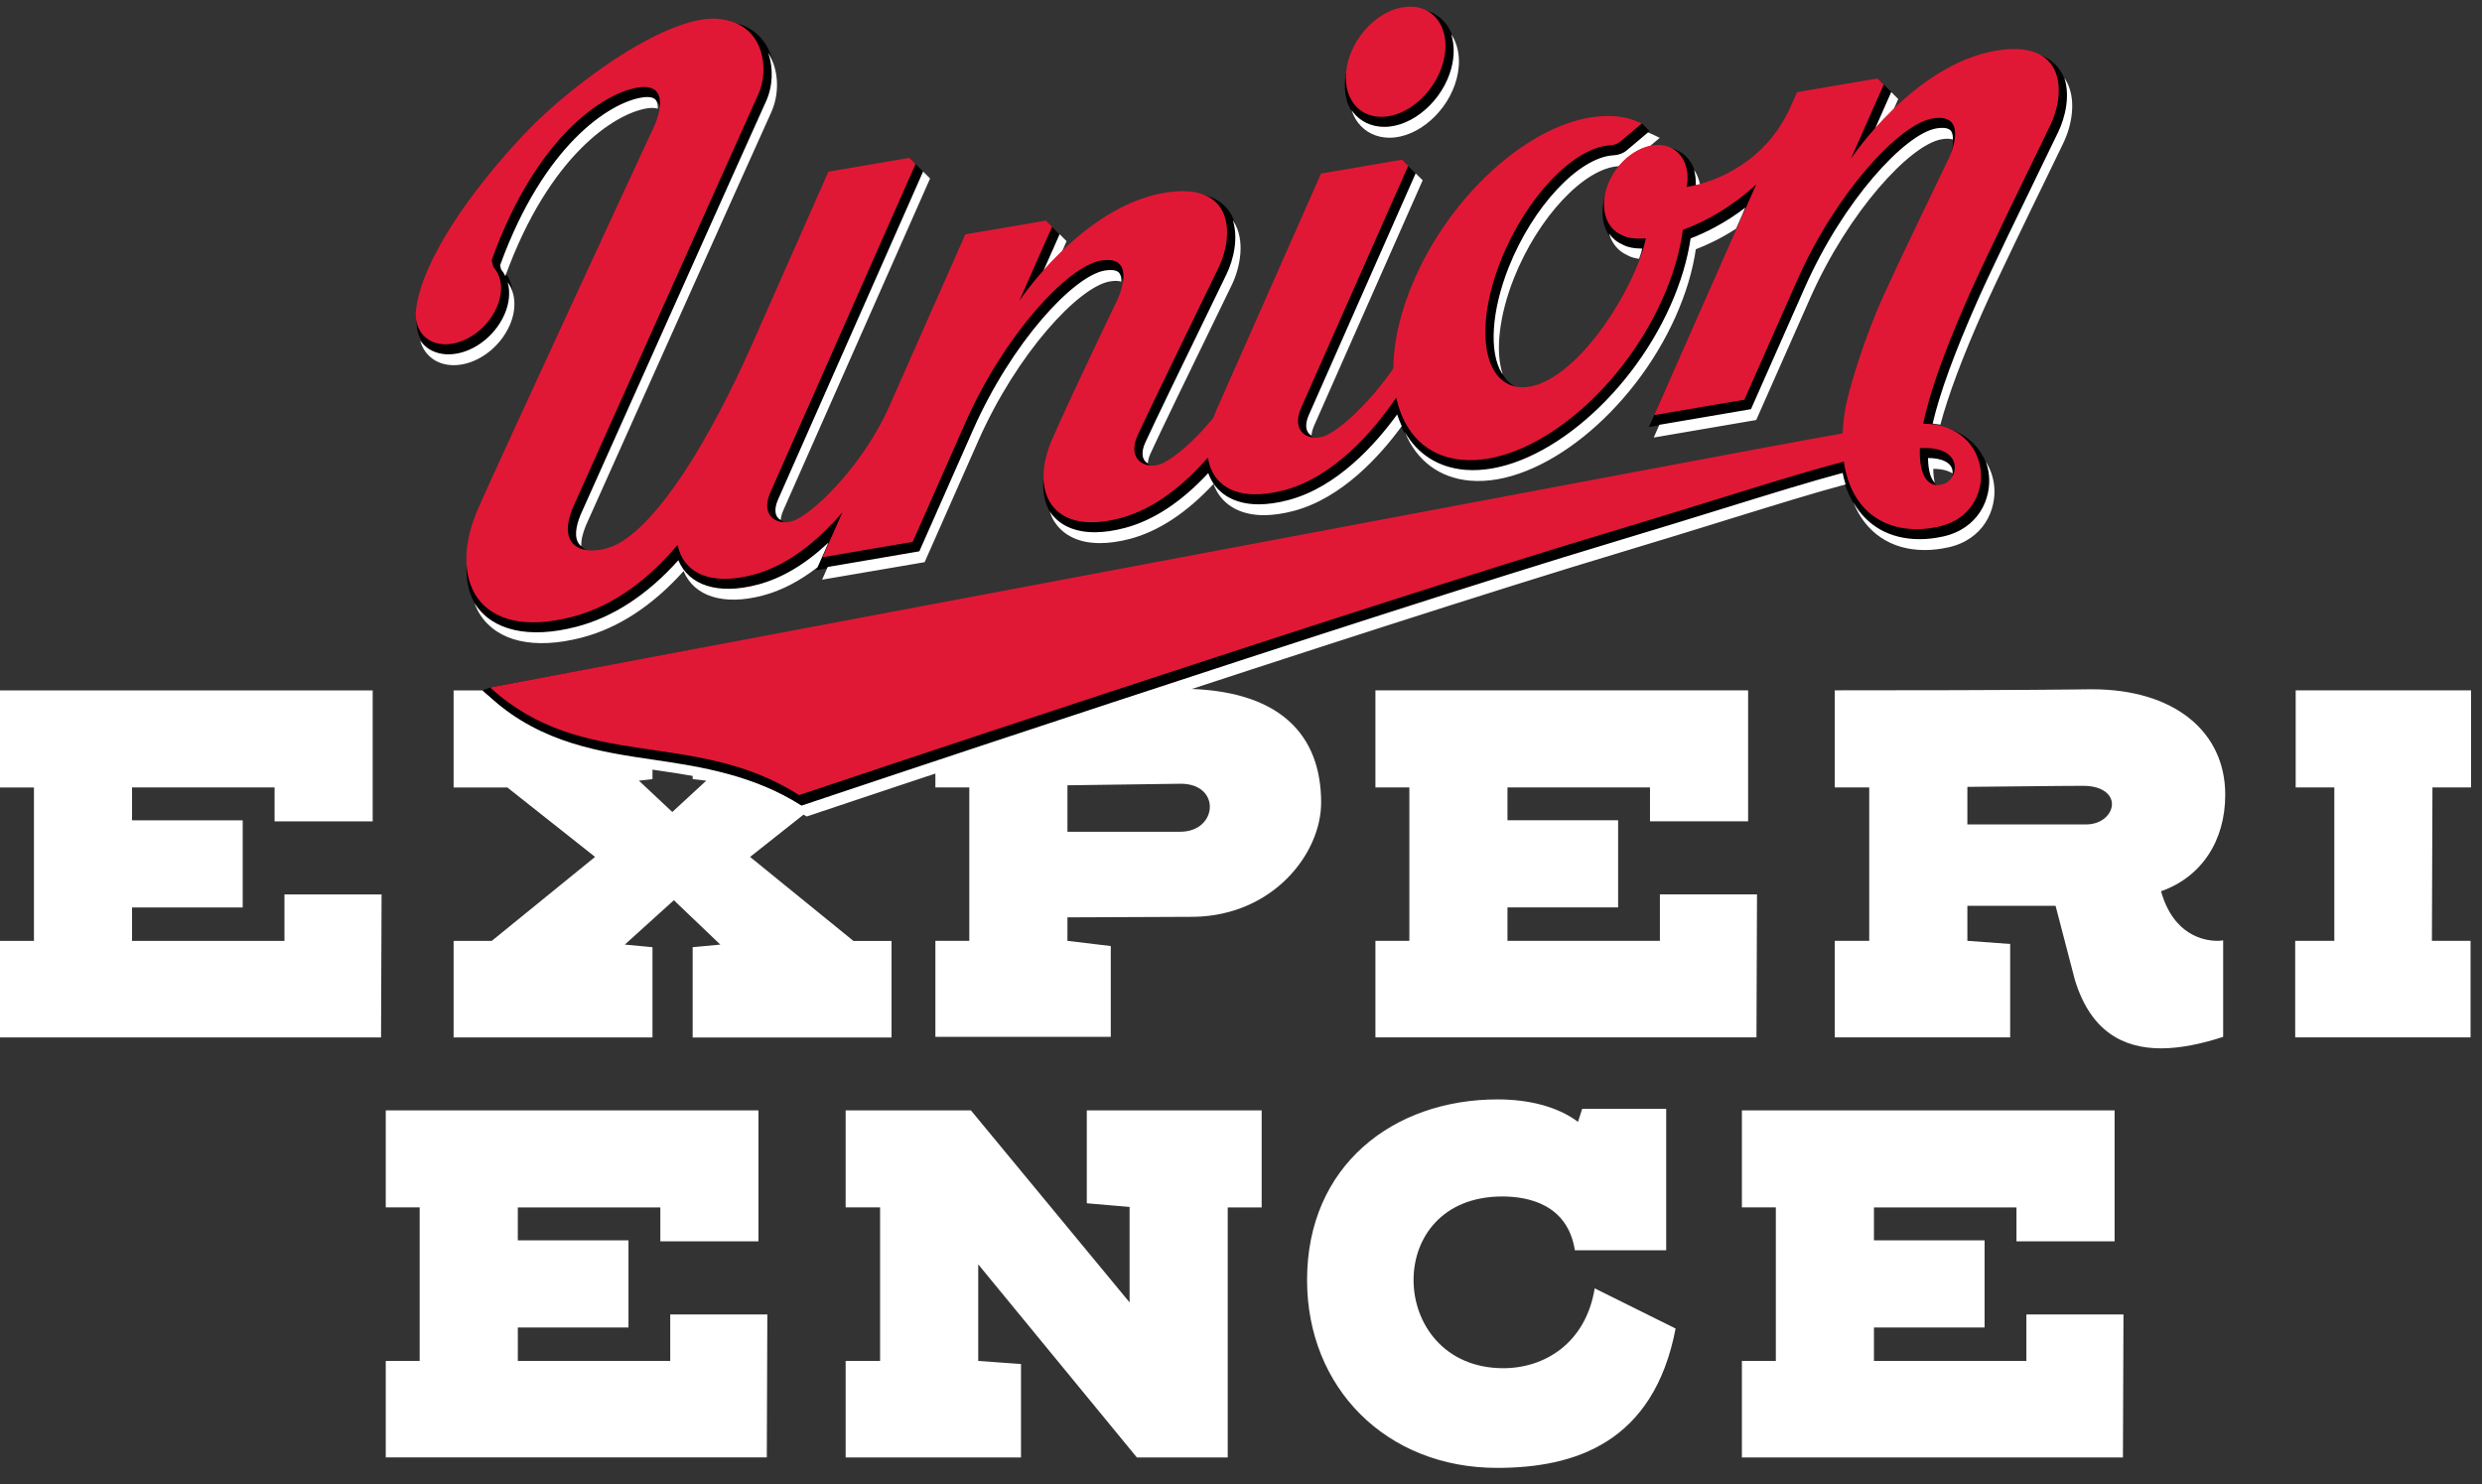
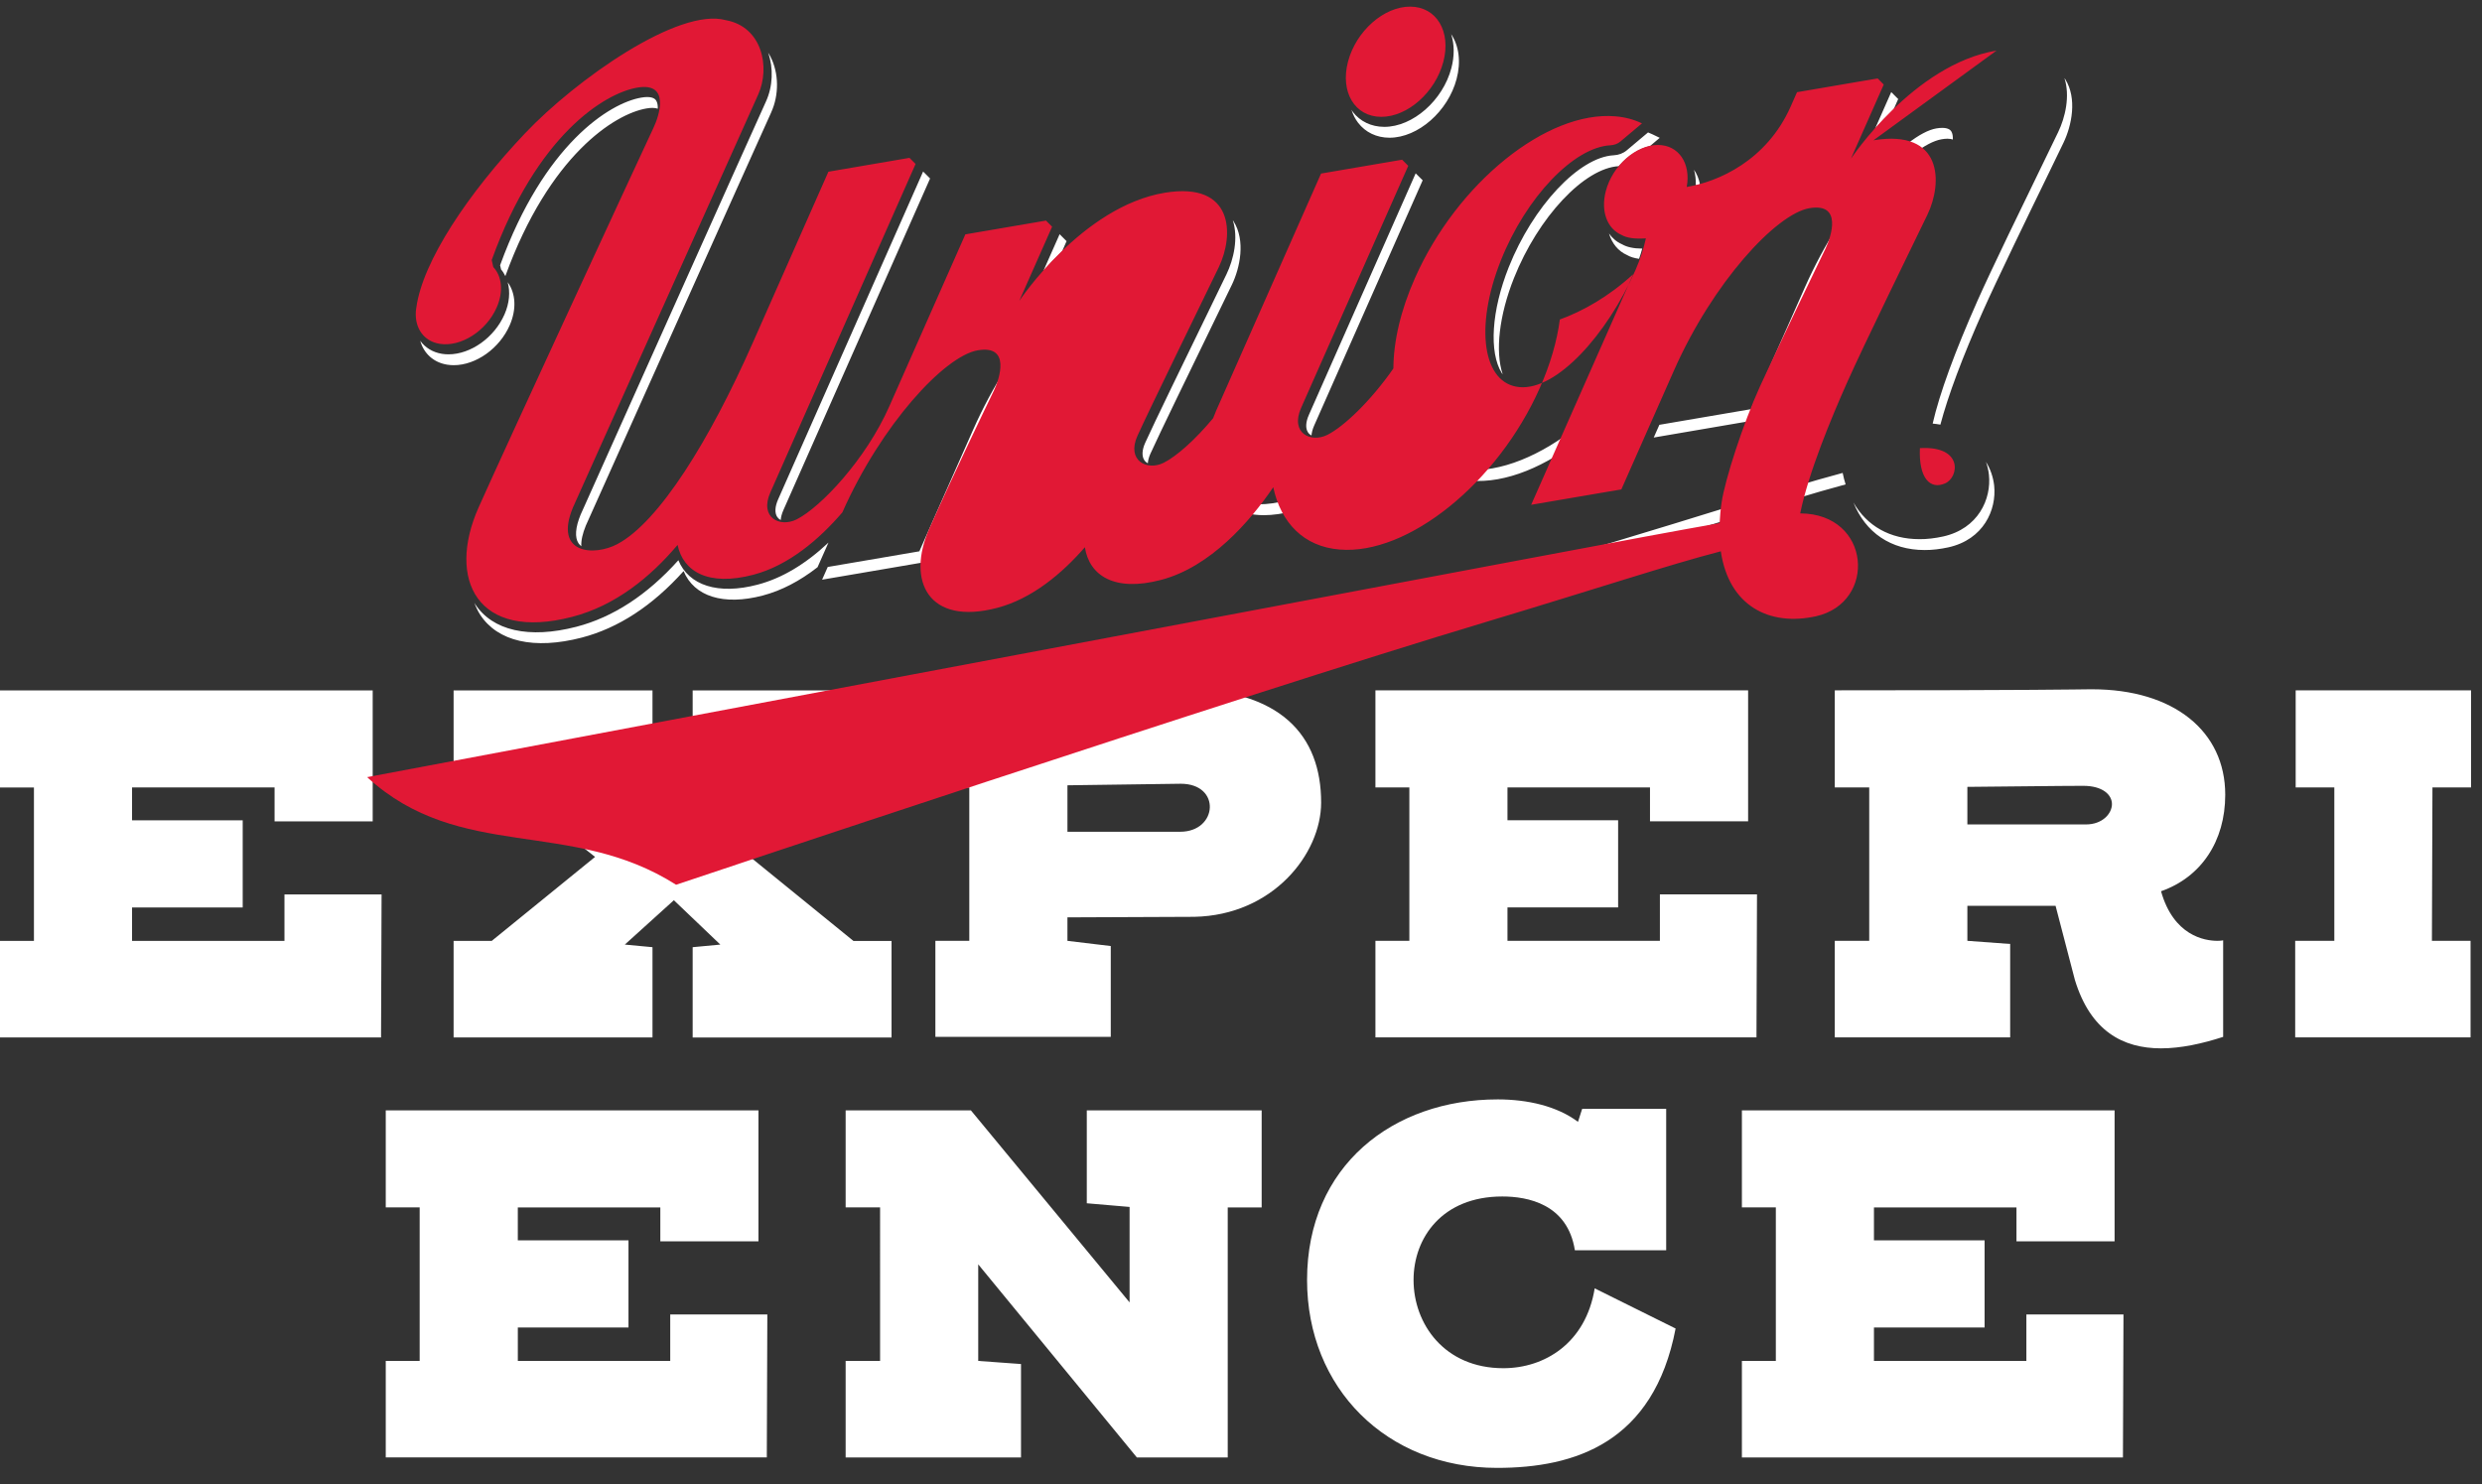
<svg xmlns="http://www.w3.org/2000/svg" width="107" height="64" viewBox="0 0 107 64">
  <rect x="0" y="0" width="107" height="64" fill="#333333" stroke="none" />
  <g fill="none" fill-rule="evenodd">
    <path fill="#FFF" d="M64.562 47.403c1.306 0 2.565.293 3.466.968l.18-.562h3.622v6.098h-3.937c-.315-2.003-2.048-2.318-3.128-2.318-2.588 0-3.826 1.777-3.826 3.6 0 1.89 1.327 3.804 3.87 3.804 1.779 0 3.556-1.08 3.939-3.443l3.488 1.732c-.945 4.928-4.343 6.009-7.696 6.009-4.77 0-8.192-3.443-8.192-8.102 0-4.928 3.713-7.786 8.214-7.786zm-31.865.473v5.648h-4.23v-1.463h-6.144v1.418h4.771v3.759h-4.77v1.44h6.57v-2.003h4.186l-.022 6.025v.14H16.63v-4.162h1.462V52.06H16.63v-4.185h16.066zm58.464 0v5.648h-4.23v-1.463h-6.144v1.418h4.77v3.759h-4.77v1.44h6.571v-2.003h4.186l-.023 6.166H75.094v-4.163h1.463V52.06h-1.463v-4.185H91.16zm-49.305 0l6.841 8.28V52.04l-1.845-.158v-4.005h7.539v4.185h-1.463v10.78h-3.916l-6.84-8.327v4.164l1.844.134v4.028h-7.56v-4.162h1.485V52.06h-1.485v-4.185h5.4zM90.192 29.72c3.51 0 5.739 1.8 5.739 4.546 0 2.003-1.036 3.555-2.768 4.162.54 1.913 1.868 2.138 2.43 2.138.158 0 .248-.022.248-.022v4.163c-.9.293-1.823.495-2.678.495-1.643 0-3.038-.742-3.713-2.948l-.833-3.196h-3.803v1.508l1.845.136v4.027h-7.561v-4.163h1.485v-6.615h-1.485v-4.186c8.439 0 10.509-.04 11.012-.045zm-62.063.048v3.825l-.585.068 1.44 1.35 1.463-1.35-.586-.068V29.77h8.574v4.185h-2.317l-3.781 2.993 4.456 3.623h1.642v4.163h-8.574V40.84l1.193-.112-2.003-1.913-2.115 1.913 1.193.112v3.893h-8.574V40.57h1.643l4.456-3.623-3.78-2.993h-2.319V29.77h8.574zm-12.062 0v5.647h-4.23v-1.462H5.693v1.418h4.77v3.758h-4.77v1.44h6.57v-2.003h4.187l-.023 6.166H0V40.57h1.463v-6.616H0V29.77h16.067zm59.295-.003v5.648h-4.23v-1.462h-6.144v1.417h4.77v3.758h-4.77v1.44h6.571v-2.002h4.186l-.022 6.025v.14H59.295v-4.162h1.463v-6.616h-1.463v-4.186h16.067zm31.167 0v4.186h-1.665l-.023 6.616h1.666v4.163h-7.56v-4.163h1.687v-6.616h-1.666v-4.186h7.561zm-55.65-.068c4.343 0 6.076 2.025 6.076 4.906 0 2.205-2.07 4.86-5.469 4.928l-5.468.023v1.013l1.868.224v3.916h-7.561v-4.14h1.462v-6.616h-1.462v-4.186s9.11-.06 10.407-.067zm.023 4.096c-.294 0-4.293.059-4.825.066l-.059.001v2.003h4.861c1.62 0 1.777-2.07.023-2.07zm38.908.09c-.045 0-.99 0-4.996.045v1.62h5.108c.72 0 1.125-.472 1.125-.878 0-.404-.405-.787-1.237-.787z" />
-     <path fill="#000" d="M58.374 4.955c-.393-.513-.5-1.253-.296-2.029.37-1.402 1.67-2.54 2.899-2.54h.007c.555.002 1.037.232 1.357.65.393.512.501 1.252.297 2.028-.37 1.402-1.669 2.541-2.898 2.541h-.01c-.554-.002-1.036-.234-1.356-.65m30.372.867l-.621 1.28c-.905 1.863-2.274 4.68-2.843 5.96-.982 2.214-1.673 3.988-1.974 5.286 1.518.126 2.35 1.176 2.46 2.213.113 1.05-.459 2.336-1.98 2.673-1.124.248-2.173.09-2.952-.45-.642-.443-1.246-1.464-1.425-2.363-1.348.36-2.954.95-5.007 1.585-1.377.426-2.95.913-4.77 1.459C58.889 26.69 35.005 34.7 34.765 34.78l-.109.036-.095-.06c-2.04-1.298-4.157-1.609-6.204-1.907-2.413-.352-4.94-.676-7.152-2.71l-.414-.372.347-.125 49.821-9.293c4.145-.78 6.85-1.268 8.507-1.559.016-.246.042-.492.079-.735.155-1.051.865-3.502 1.566-5.045.612-1.343 2.066-4.366 2.614-5.506l.21-.438c.222-.464.355-1.056.18-1.289-.118-.155-.401-.143-.62-.106-1.34.23-4.04 3.205-5.65 6.842l-2.304 5.174-4.455.723 4.16-9.301c-.877.659-1.699 1.058-2.315 1.292-.137.928-.426 1.895-.862 2.876-1.849 4.16-5.816 7.351-8.851 7.088-1.423-.117-2.523-1.018-2.985-2.415-.935 1.284-2.53 3.166-4.616 3.715-1.129.298-2.065.232-2.711-.19-.348-.23-.645-.566-.792-.968-1.152 1.237-2.313 2.036-3.54 2.359-1.398.37-2.522.17-3.134-.548-.62-.728-.622-1.924-.022-3.18.596-1.251 1.48-3.243 2.661-5.698l.092-.19c.221-.464.333-1.121.157-1.355-.117-.154-.4-.142-.618-.106-1.342.23-3.992 3.093-5.649 6.838l-2.437 5.188-4.44.77.443-1.008c-.976.908-1.825 1.457-2.848 1.727-1.105.29-2.027.233-2.67-.163-.337-.209-.698-.548-.856-.916-1.336 1.485-2.7 2.484-4.27 2.891-1.887.49-3.443.238-4.262-.726-.828-.976-.793-2.575-.035-4.283.95-2.149 7.254-15.79 7.53-16.365.216-.452.345-1.064.17-1.294-.117-.156-.4-.144-.617-.107-1.367.234-4.175 2.015-6.06 7.204l.039.175c.407.48.464 1.219.146 1.943-.49 1.121-1.682 1.867-2.704 1.708-.79-.127-1.284-.782-1.229-1.631l.01-.11.014-.093c.254-1.91 2.03-4.768 4.744-7.631 2.27-2.393 6.738-5.524 8.873-4.93.66.12 1.187.501 1.501 1.1.372.707.388 1.66.042 2.428-.531 1.177-7.976 17.783-7.976 17.783-.178.435-.373 1.031-.053 1.323.34.307 1.135.203 1.636-.063 1.586-.838 3.784-3.961 5.777-8.46l3.301-7.59 3.394-.668.576.574-6.133 14.227c-.16.36-.153.649.019.812.175.165.5.183.79.035.935-.471 2.893-2.422 3.914-4.728l.034-.08 3.331-7.432 3.351-.698.591.59-.58 1.588c1.143-1.262 3.043-2.95 5.271-3.318 1.525-.252 2.241.226 2.574.672.58.775.418 1.999-.001 2.868l-.746 1.534c-.953 1.96-2.393 4.92-2.753 5.72-.16.354-.153.641.02.807.177.168.503.187.79.041.53-.267 1.416-.98 2.137-1.84.036-.096.074-.191.115-.288l4.562-10.309 3.366-.695.602.602-4.547 10.479c-.16.361-.153.65.018.812.177.168.502.183.792.038.597-.302 1.914-1.2 2.929-2.64.02-1.209.287-2.625.893-3.984 1.847-4.163 5.654-7.361 8.688-7.11.446.036.58.03.952.212l.327.332-.922.959c-.156.13-.355.207-.574.219-1.485.078-3.463 2.191-4.505 4.81-.739 1.858-.856 3.643-.298 4.548.217.35.522.544.908.577 1.39.118 3.476-2.023 4.74-4.88.154-.354.276-.697.367-1.04-.365-.003-.661-.067-.866-.19-.714-.31-1.04-1.18-.784-2.155.32-1.212 1.403-2.16 2.468-2.16h.008c.456.002.857.186 1.132.515.263.319.394.756.374 1.236.946-.218 2.959-.944 3.987-3.267l.321-.73 3.503-.69.571.572-.697 1.688c1.14-1.261 3.1-3.013 5.335-3.382 1.526-.25 2.239.23 2.576.672.64.842.416 2-.003 2.869m-5.597 14.035c.006.535.125.927.332 1.068.112.075.257.075.428-.002.17-.076.315-.305.256-.55-.074-.31-.44-.511-1.016-.516" />
    <path fill="#FFF" d="M79.902 21.666c.522 1.3 1.615 2.05 3.073 2.05.315.002.671-.04 1.019-.116 1.517-.336 2.086-1.616 1.975-2.664-.04-.353-.156-.705-.353-1.022.063.18.107.367.127.554.113 1.047-.46 2.328-1.975 2.664-.348.076-.703.119-1.018.115-1.274 0-2.268-.57-2.848-1.581zm3.503-.87c-.038-.166-.06-.36-.061-.581.365.002.647.074.83.2.005-.05.004-.102-.007-.157-.069-.321-.451-.507-1.049-.51.004.485.1.857.272 1.037.005.004.01.006.015.011zM20.786 29.78l.219.4.33.303c2.213 2.032 4.713 2.398 7.13 2.752 2.051.3 4.264.667 6.31 1.969 0 0 24.272-8.14 35.04-11.372 1.82-.546 3.39-1.032 4.774-1.462 2.016-.623 3.639-1.126 4.976-1.484-.049-.159-.093-.321-.127-.495-1.354.36-3.01.873-5.075 1.512-1.384.428-2.953.914-4.774 1.46-10.767 3.232-35.04 11.374-35.04 11.374-2.045-1.303-4.258-1.671-6.311-1.97-2.367-.346-4.856-.713-7.036-2.638l-.416-.35zm-.311-3.745c-.011-.016-.018-.036-.029-.051.07.183.15.36.254.52.752 1.156 2.325 1.52 4.378.988 1.576-.409 3.052-1.374 4.393-2.868.448 1.088 1.713 1.502 3.417 1.052.798-.21 1.587-.62 2.357-1.22l.471-1.062c-.99.932-2.013 1.541-3.053 1.814-1.705.45-2.969.034-3.418-1.052-1.34 1.495-2.816 2.457-4.392 2.867-2.054.533-3.627.17-4.378-.988zm1.275-12.481c-.436.998-1.452 1.724-2.416 1.724-.095 0-.188-.007-.28-.022-.402-.065-.724-.267-.937-.562.152.546.573.936 1.163 1.03.09.014.186.022.28.022.963 0 1.98-.726 2.415-1.725.3-.685.26-1.376-.088-1.852.115.414.075.9-.137 1.385zm6.375-8.902c.102 0 .175.015.231.035.006-.137-.012-.26-.066-.347-.024-.039-.098-.156-.39-.156-.076 0-.162.009-.256.025-1.372.234-4.19 2.021-6.084 7.227l.042.182c.075.087.134.185.185.29l-.001-.005c1.893-5.206 4.712-6.993 6.084-7.227.093-.016.179-.024.255-.024zm5.12.196c.349-.761.334-1.708-.035-2.414-.028-.056-.061-.107-.093-.158.231.659.202 1.45-.097 2.103-.535 1.17-7.916 17.648-7.99 17.814-.226.55-.258.98-.09 1.232.035.051.077.09.121.126-.015-.238.052-.54.195-.89.074-.167 7.455-16.643 7.99-17.813zM33.77 22l6.326-14.304-.3-.3-6.251 14.136c-.139.315-.153.582-.04.756.038.056.09.102.152.136.008-.127.046-.27.113-.424zm12.014-11.156l.196-.446-.299-.3-.695 1.57c.235-.26.503-.54.798-.824zm2.321 1.266c.102 0 .176.015.231.035.004-.137-.01-.26-.066-.348-.024-.038-.098-.155-.39-.155-.076 0-.162.008-.256.023-1.349.231-4.008 3.104-5.67 6.858l-2.32 5.248-3.95.675-.243.548 4.42-.755 2.32-5.248c1.662-3.753 4.32-6.626 5.669-6.858.093-.015.18-.023.255-.023zm4.996.181c.362-.75.6-1.92.079-2.747-.009-.016-.023-.032-.033-.048.247.772.033 1.698-.272 2.327-.17.354-.455.938-.79 1.629-.94 1.93-2.36 4.85-2.715 5.639-.138.308-.152.573-.04.747.037.057.09.104.153.139.007-.125.045-.266.113-.418.355-.79 1.775-3.707 2.714-5.64.337-.69.62-1.274.79-1.628zm2.445 9.27c-.462.122-.897.184-1.288.184-1.084 0-1.867-.494-2.17-1.346-1.158 1.246-2.368 2.042-3.6 2.365-.464.123-.898.185-1.29.185-1.107 0-1.665-.48-1.943-.892.055.157.12.31.208.445.272.418.833.915 1.959.915.392 0 .827-.062 1.293-.183 1.23-.326 2.44-1.121 3.6-2.368.302.852 1.084 1.347 2.168 1.347.392 0 .824-.062 1.289-.184 2.077-.549 3.722-2.373 4.658-3.656-.073-.16-.14-.326-.198-.504-.933 1.286-2.589 3.14-4.686 3.691zM61.03 7.474l-4.602 10.411c-.14.314-.154.583-.04.756.036.057.088.103.15.137.01-.126.046-.27.114-.424l4.68-10.58-.302-.3zm1.765-4.071c.193-.73.105-1.425-.235-1.93.14.431.148.937.01 1.461-.368 1.4-1.666 2.536-2.89 2.536h-.009c-.552-.003-1.032-.231-1.35-.645-.021-.029-.039-.06-.059-.092.066.206.159.395.286.56.317.413.796.643 1.348.645h.009c1.225 0 2.523-1.137 2.89-2.535zm8.343 2.89l.414-.35-.311-.15c-.063-.03-.129-.055-.193-.083l-.916.77c-.154.13-.35.205-.566.215-1.492.08-3.479 2.2-4.524 4.827-.743 1.867-.86 3.66-.298 4.568.01.017.022.028.036.044-.327-.98-.153-2.535.487-4.144 1.045-2.626 3.03-4.745 4.522-4.826.372-.434.85-.747 1.35-.871zm-1.217 4.237c-.23-.1-.414-.262-.556-.462.127.425.393.76.78.93.135.08.31.132.516.161.05-.146.098-.292.137-.44-.375-.002-.67-.066-.877-.19zm3.183-2.541l.182-.046c-.045-.23-.132-.442-.257-.623.06.207.086.433.075.669zm1.739 1.872l.4-.908c-.894.68-1.736 1.088-2.36 1.327-.138.93-.428 1.9-.865 2.884-1.84 4.142-5.809 7.344-8.855 7.094-1.151-.096-2.056-.675-2.602-1.635.5 1.238 1.499 1.993 2.828 2.103 3.046.25 7.013-2.951 8.855-7.094.437-.984.728-1.955.863-2.885.477-.18 1.08-.463 1.736-.886zm6.789-5.138l.2-.453-.3-.3-.697 1.578c.234-.262.502-.541.797-.825zm2.325 1.258c.102 0 .175.016.231.035.005-.141-.013-.263-.065-.347-.025-.038-.099-.155-.391-.155-.077 0-.162.007-.255.023-1.35.23-4.01 3.106-5.673 6.863l-2.318 5.242-3.95.675-.243.549 4.418-.756 2.32-5.243c1.662-3.757 4.322-6.631 5.67-6.861.093-.016.18-.025.256-.025zm5.076-2.566L89 3.37c.248.77.033 1.697-.272 2.327l-.581 1.199c-.92 1.892-2.311 4.75-2.889 6.053-.986 2.223-1.64 4.009-1.94 5.315.114.01.225.025.333.045.334-1.26.947-2.9 1.832-4.89.579-1.304 1.968-4.163 2.889-6.055.24-.494.442-.91.581-1.2.363-.749.6-1.92.081-2.747z" />
-     <path fill="#E11835" d="M62.222 2.67c.347-1.312-.293-2.38-1.427-2.384-1.136-.005-2.335 1.056-2.681 2.368-.347 1.313.293 2.38 1.427 2.384 1.135.005 2.335-1.056 2.68-2.368m20.587 16.65c1.826-.088 1.645 1.253 1.053 1.519-.649.291-1.15-.218-1.093-1.516.014-.002.026-.004.04-.004M86.07 2.182c-3.566.587-6.268 4.65-6.275 4.66l1.414-3.197-.263-.264-3.476.594-.271.614c-1.038 2.346-3.145 3.253-4.483 3.472.184-1.013-.343-1.808-1.24-1.811-.95-.004-1.958.885-2.248 1.986-.232.88.064 1.626.678 1.894.214.128.58.182 1.049.147-.095.437-.24.892-.456 1.385-1.235 2.792-3.394 5.166-4.985 5.03-1.593-.137-1.956-2.58-.812-5.46 1.09-2.739 3.152-4.885 4.722-4.968.158-.008.312-.06.434-.164l.928-.78c-.34-.165-.724-.27-1.151-.305-2.95-.246-6.814 2.871-8.631 6.963-.626 1.408-.929 2.748-.935 3.91-.971 1.393-2.122 2.495-2.842 2.86-.722.363-1.614-.077-1.136-1.16L60.71 7.15l-.265-.264-3.494.597-4.527 10.236c-.046.106-.086.21-.125.313-.78.936-1.578 1.643-2.129 1.92-.72.365-1.614-.093-1.134-1.16.48-1.066 2.844-5.9 3.507-7.272.66-1.371.671-3.702-2.325-3.21-3.565.588-6.264 4.647-6.275 4.661l1.414-3.196-.264-.264-3.476.594-3.283 7.425c-1.002 2.267-2.946 4.337-3.989 4.864-.722.363-1.614-.075-1.136-1.158L39.471 7.07l-.263-.264-3.495.598-3.274 7.406c-1.838 4.153-4.02 7.696-5.83 8.653-.99.522-2.74.44-1.914-1.57 0 0 7.46-16.638 7.991-17.816.532-1.18.168-2.924-1.393-3.207-2.034-.567-6.461 2.562-8.653 4.872-2.45 2.583-4.425 5.525-4.693 7.53-.005.024-.007.048-.01.072l-.01.081v.016c-.045.708.341 1.274 1.032 1.384.914.146 2.012-.557 2.455-1.571.302-.69.222-1.345-.148-1.74-.022-.098-.047-.203-.068-.302 1.937-5.38 4.858-7.192 6.278-7.435 1.437-.245.933 1.238.695 1.735-.237.495-6.546 14.125-7.544 16.38-1.368 3.085-.055 5.767 4.039 4.705 1.873-.486 3.377-1.72 4.545-3.102.237 1.142 1.316 1.799 3.264 1.287 1.536-.404 2.85-1.538 3.84-2.69l-.855 1.935 3.887-.664 2.271-5.138c1.673-3.778 4.401-6.742 5.838-6.988 1.435-.245.932 1.237.694 1.735-.237.495-1.787 3.695-2.782 5.95-.999 2.256-.048 4.206 2.932 3.418 1.501-.395 2.793-1.486 3.773-2.612.186 1.218 1.27 1.94 3.285 1.408 2.13-.56 3.837-2.523 4.835-3.995.33 1.534 1.315 2.56 2.86 2.686 2.947.246 6.812-2.87 8.629-6.962.461-1.038.745-2.037.866-2.956.988-.359 2.11-.987 3.162-1.955l-4.398 9.944 3.888-.664 2.27-5.132c1.67-3.78 4.402-6.747 5.838-6.993 1.437-.246.933 1.236.696 1.734-.173.36-2.098 4.344-2.828 5.951-.73 1.606-1.507 4.016-1.652 4.99-.048.318-.075.618-.088.904-1.642.287-4.237.771-8.604 1.594-13.189 2.482-49.702 9.359-49.702 9.359 4.002 3.674 8.775 1.748 13.319 4.64 0 0 24.05-8.071 34.945-11.34 4.743-1.424 7.816-2.447 10.094-3.038.342 2.348 2.086 3.248 4.101 2.801 2.633-.583 2.39-4.42-.679-4.436.362-1.77 1.341-4.11 2.011-5.62.735-1.653 2.811-5.886 3.473-7.257.662-1.372.674-3.702-2.324-3.21" />
+     <path fill="#E11835" d="M62.222 2.67c.347-1.312-.293-2.38-1.427-2.384-1.136-.005-2.335 1.056-2.681 2.368-.347 1.313.293 2.38 1.427 2.384 1.135.005 2.335-1.056 2.68-2.368m20.587 16.65c1.826-.088 1.645 1.253 1.053 1.519-.649.291-1.15-.218-1.093-1.516.014-.002.026-.004.04-.004M86.07 2.182c-3.566.587-6.268 4.65-6.275 4.66l1.414-3.197-.263-.264-3.476.594-.271.614c-1.038 2.346-3.145 3.253-4.483 3.472.184-1.013-.343-1.808-1.24-1.811-.95-.004-1.958.885-2.248 1.986-.232.88.064 1.626.678 1.894.214.128.58.182 1.049.147-.095.437-.24.892-.456 1.385-1.235 2.792-3.394 5.166-4.985 5.03-1.593-.137-1.956-2.58-.812-5.46 1.09-2.739 3.152-4.885 4.722-4.968.158-.008.312-.06.434-.164l.928-.78c-.34-.165-.724-.27-1.151-.305-2.95-.246-6.814 2.871-8.631 6.963-.626 1.408-.929 2.748-.935 3.91-.971 1.393-2.122 2.495-2.842 2.86-.722.363-1.614-.077-1.136-1.16L60.71 7.15l-.265-.264-3.494.597-4.527 10.236c-.046.106-.086.21-.125.313-.78.936-1.578 1.643-2.129 1.92-.72.365-1.614-.093-1.134-1.16.48-1.066 2.844-5.9 3.507-7.272.66-1.371.671-3.702-2.325-3.21-3.565.588-6.264 4.647-6.275 4.661l1.414-3.196-.264-.264-3.476.594-3.283 7.425c-1.002 2.267-2.946 4.337-3.989 4.864-.722.363-1.614-.075-1.136-1.158L39.471 7.07l-.263-.264-3.495.598-3.274 7.406c-1.838 4.153-4.02 7.696-5.83 8.653-.99.522-2.74.44-1.914-1.57 0 0 7.46-16.638 7.991-17.816.532-1.18.168-2.924-1.393-3.207-2.034-.567-6.461 2.562-8.653 4.872-2.45 2.583-4.425 5.525-4.693 7.53-.005.024-.007.048-.01.072l-.01.081v.016c-.045.708.341 1.274 1.032 1.384.914.146 2.012-.557 2.455-1.571.302-.69.222-1.345-.148-1.74-.022-.098-.047-.203-.068-.302 1.937-5.38 4.858-7.192 6.278-7.435 1.437-.245.933 1.238.695 1.735-.237.495-6.546 14.125-7.544 16.38-1.368 3.085-.055 5.767 4.039 4.705 1.873-.486 3.377-1.72 4.545-3.102.237 1.142 1.316 1.799 3.264 1.287 1.536-.404 2.85-1.538 3.84-2.69c1.673-3.778 4.401-6.742 5.838-6.988 1.435-.245.932 1.237.694 1.735-.237.495-1.787 3.695-2.782 5.95-.999 2.256-.048 4.206 2.932 3.418 1.501-.395 2.793-1.486 3.773-2.612.186 1.218 1.27 1.94 3.285 1.408 2.13-.56 3.837-2.523 4.835-3.995.33 1.534 1.315 2.56 2.86 2.686 2.947.246 6.812-2.87 8.629-6.962.461-1.038.745-2.037.866-2.956.988-.359 2.11-.987 3.162-1.955l-4.398 9.944 3.888-.664 2.27-5.132c1.67-3.78 4.402-6.747 5.838-6.993 1.437-.246.933 1.236.696 1.734-.173.36-2.098 4.344-2.828 5.951-.73 1.606-1.507 4.016-1.652 4.99-.048.318-.075.618-.088.904-1.642.287-4.237.771-8.604 1.594-13.189 2.482-49.702 9.359-49.702 9.359 4.002 3.674 8.775 1.748 13.319 4.64 0 0 24.05-8.071 34.945-11.34 4.743-1.424 7.816-2.447 10.094-3.038.342 2.348 2.086 3.248 4.101 2.801 2.633-.583 2.39-4.42-.679-4.436.362-1.77 1.341-4.11 2.011-5.62.735-1.653 2.811-5.886 3.473-7.257.662-1.372.674-3.702-2.324-3.21" />
  </g>
</svg>